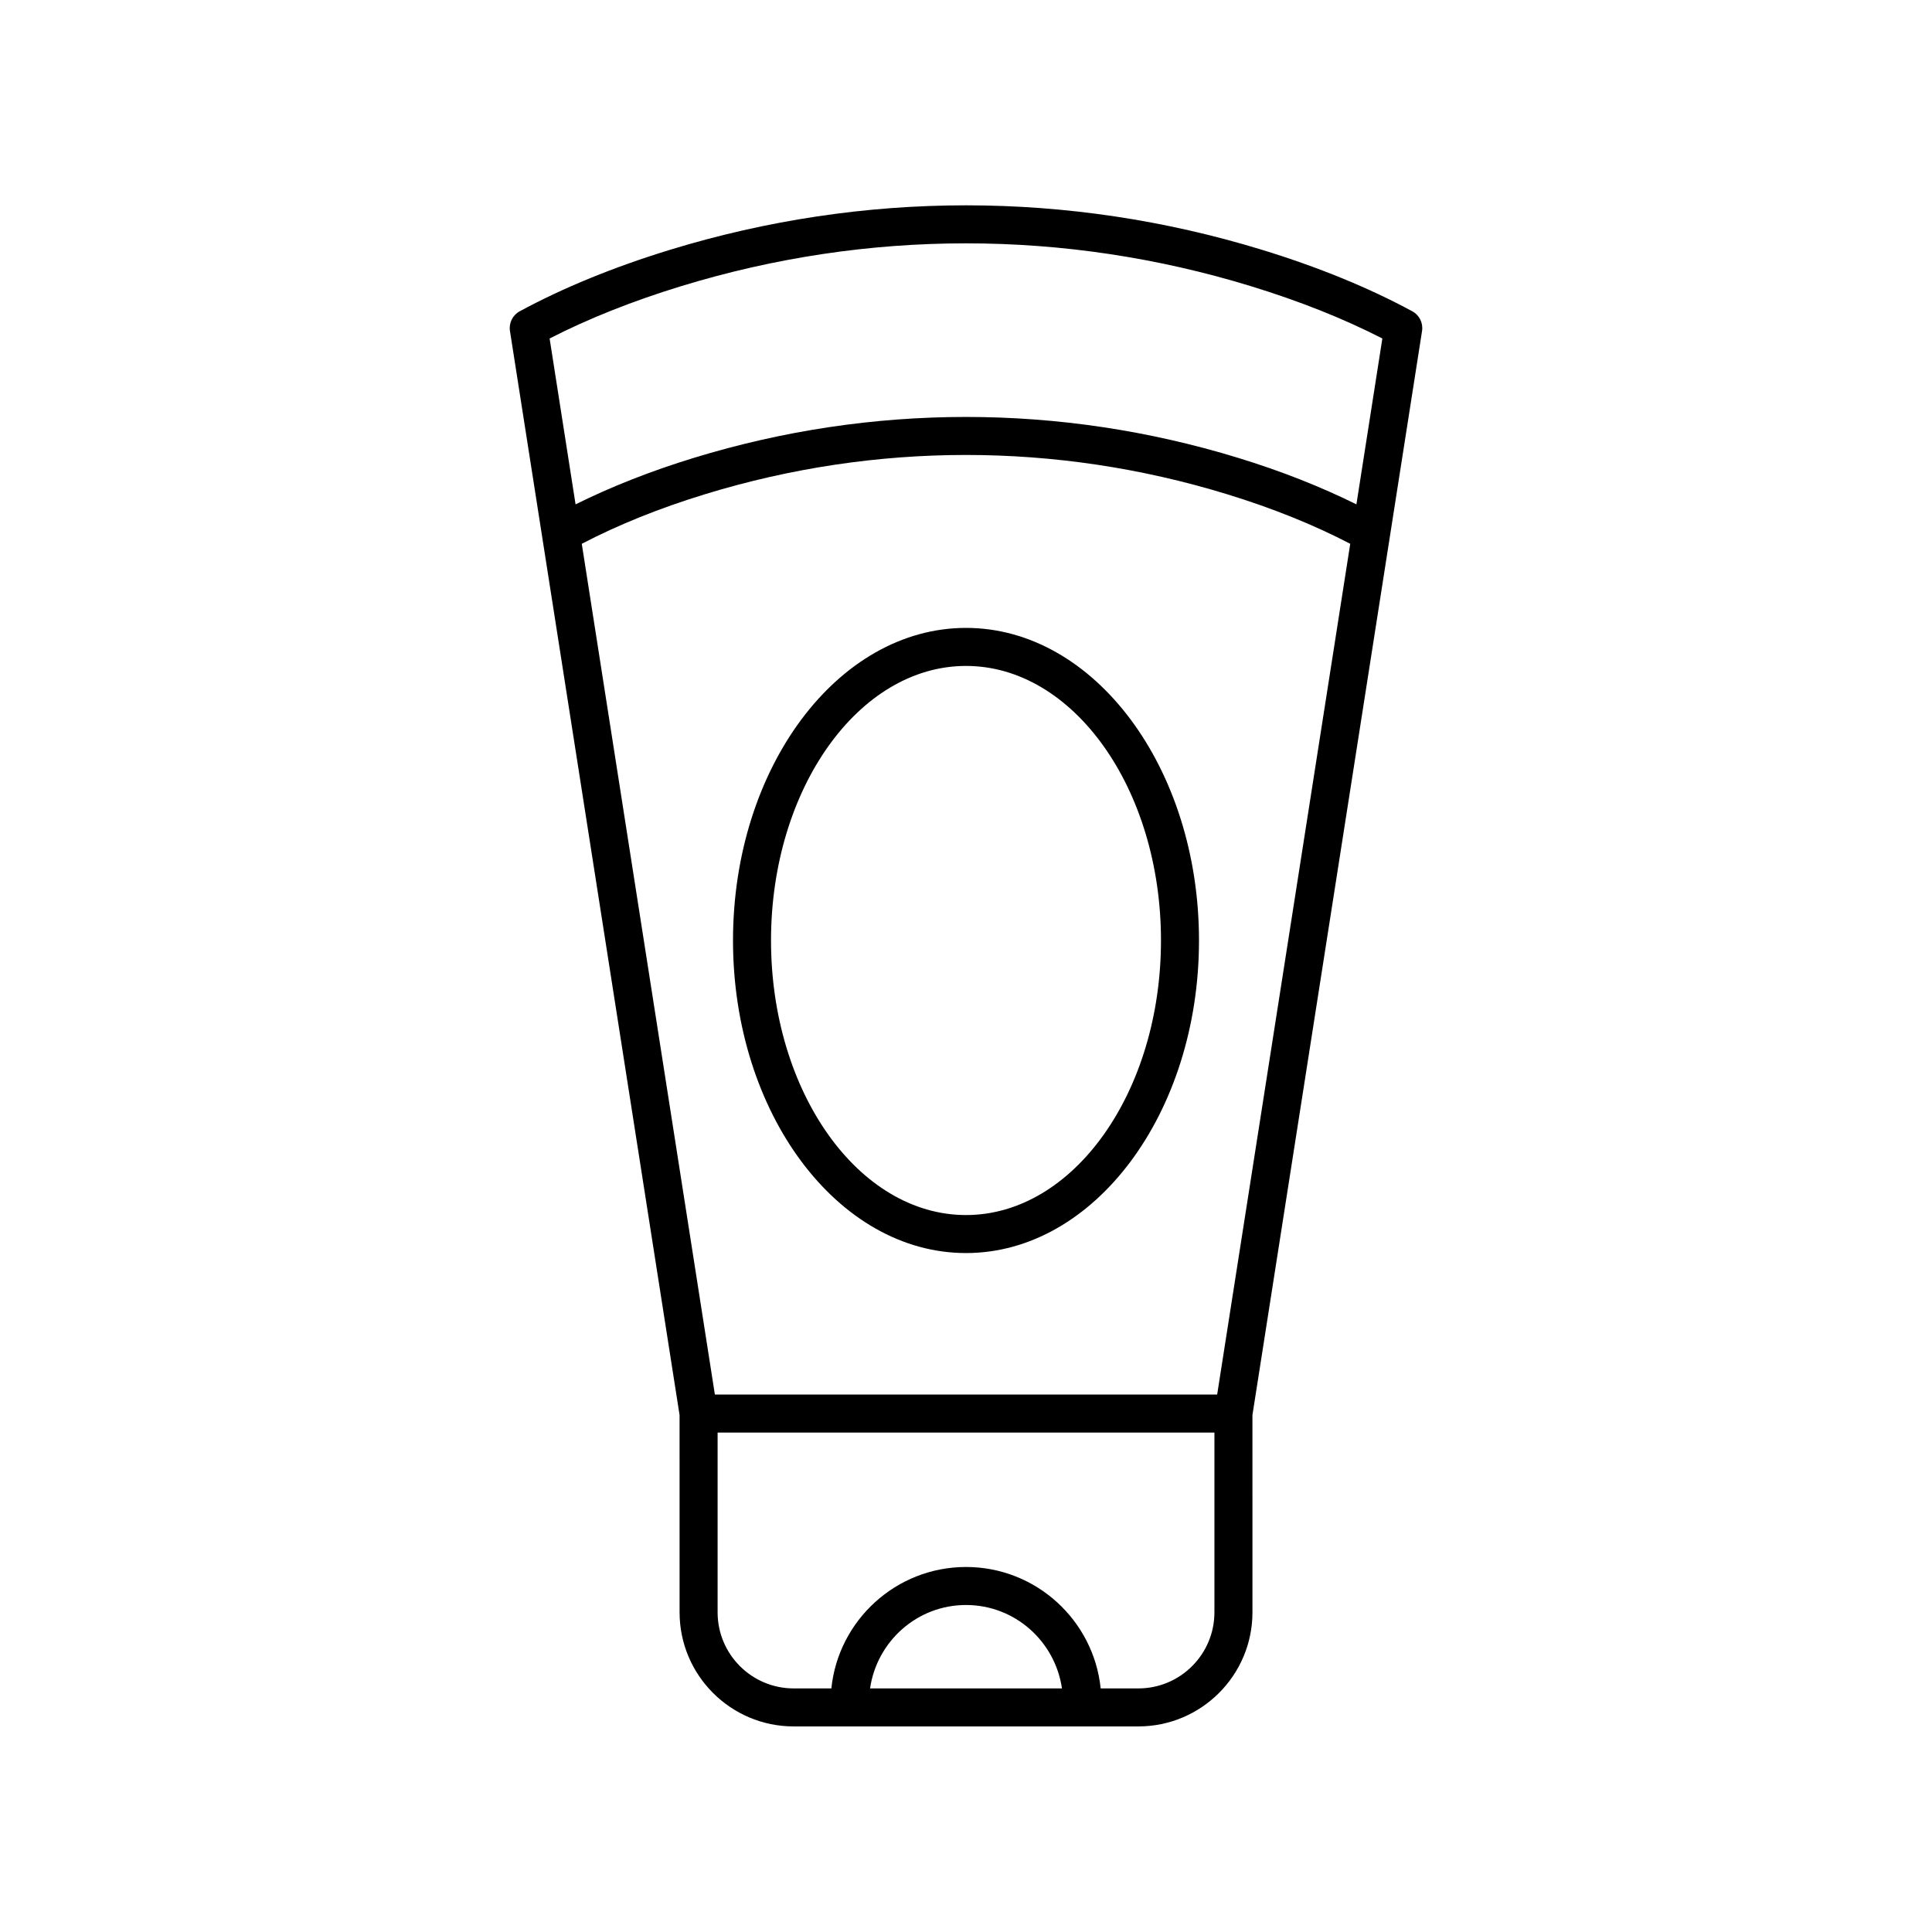
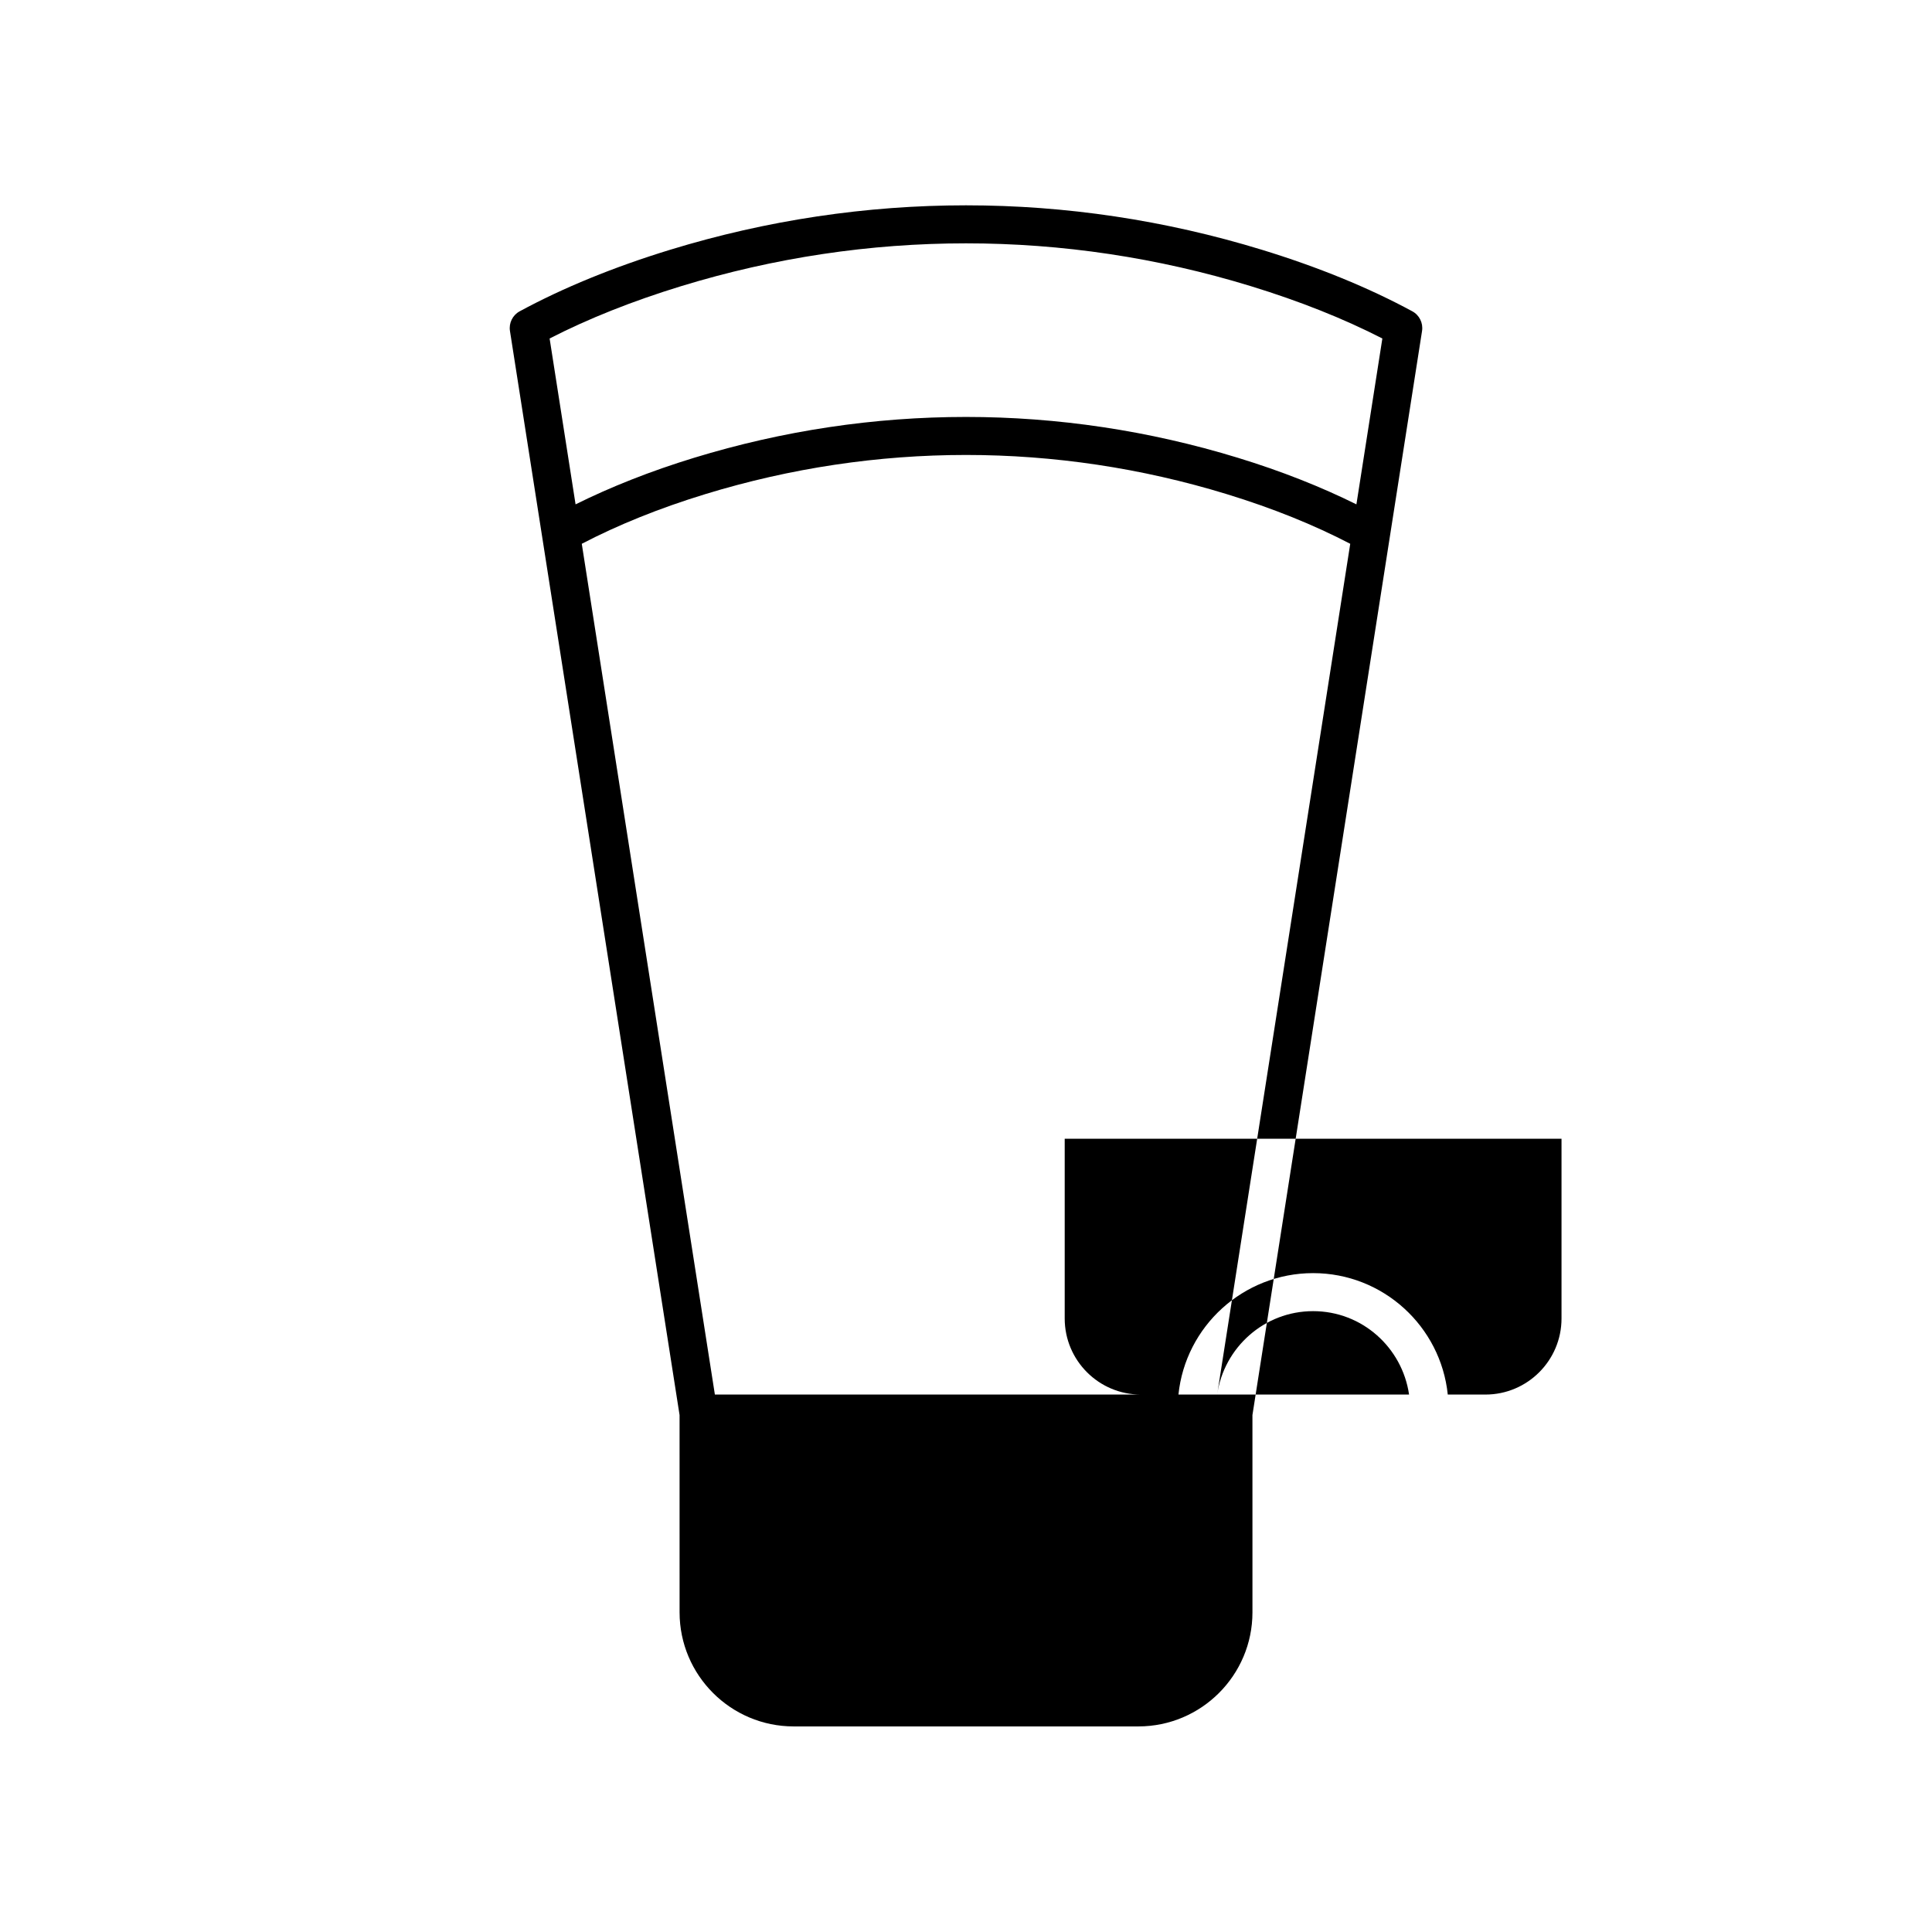
<svg xmlns="http://www.w3.org/2000/svg" fill="#000000" width="800px" height="800px" version="1.1" viewBox="144 144 512 512">
  <g>
-     <path d="m518.28 226.5c-11.527-6.242-24.934-11.73-39.844-16.301-51.316-15.715-105.55-15.715-156.87 0-14.906 4.57-28.316 10.055-39.844 16.301-1.875 1.012-2.906 3.102-2.578 5.207l44.949 287.3 0.004 52.281c0 16.668 13.559 30.23 30.23 30.23h91.355c16.668 0 30.23-13.559 30.23-30.23l-0.004-52.281 44.949-287.3c0.328-2.109-0.707-4.195-2.578-5.207zm-193.76-6.668c49.383-15.125 101.58-15.125 150.96 0 12.93 3.965 24.633 8.625 34.859 13.871l-6.875 43.957c-9.387-4.648-19.867-8.809-31.383-12.332-47.16-14.445-97.008-14.445-144.17 0-11.516 3.523-21.996 7.684-31.379 12.332l-6.879-43.957c10.227-5.246 21.93-9.906 34.859-13.871zm142.04 293.74h-133.11l-35.273-225.46c9.57-4.988 20.516-9.426 32.695-13.152 45.219-13.852 93.031-13.855 138.26 0 12.18 3.731 23.125 8.164 32.695 13.152zm-91.984 77.875c1.812-12.469 12.465-22.105 25.43-22.105 12.961 0 23.613 9.637 25.426 22.105zm91.258-20.152c0 11.113-9.039 20.152-20.152 20.152h-9.992c-1.855-18.055-17.148-32.18-35.684-32.18-18.539 0-33.832 14.125-35.688 32.18h-9.992c-11.113 0-20.152-9.039-20.152-20.152v-47.645h131.66z" />
-     <path d="m400 310.4c-34.047 0-61.746 37.16-61.746 82.832 0 45.676 27.699 82.84 61.746 82.84s61.746-37.16 61.746-82.84c0-45.668-27.699-82.832-61.746-82.832zm0 155.6c-28.492 0-51.672-32.641-51.672-72.762 0-40.117 23.18-72.758 51.672-72.758s51.672 32.641 51.672 72.758c-0.004 40.121-23.18 72.762-51.672 72.762z" />
+     <path d="m518.28 226.5c-11.527-6.242-24.934-11.73-39.844-16.301-51.316-15.715-105.55-15.715-156.87 0-14.906 4.57-28.316 10.055-39.844 16.301-1.875 1.012-2.906 3.102-2.578 5.207l44.949 287.3 0.004 52.281c0 16.668 13.559 30.23 30.23 30.23h91.355c16.668 0 30.23-13.559 30.23-30.23l-0.004-52.281 44.949-287.3c0.328-2.109-0.707-4.195-2.578-5.207zm-193.76-6.668c49.383-15.125 101.58-15.125 150.96 0 12.93 3.965 24.633 8.625 34.859 13.871l-6.875 43.957c-9.387-4.648-19.867-8.809-31.383-12.332-47.16-14.445-97.008-14.445-144.17 0-11.516 3.523-21.996 7.684-31.379 12.332l-6.879-43.957c10.227-5.246 21.93-9.906 34.859-13.871zm142.04 293.74h-133.11l-35.273-225.46c9.57-4.988 20.516-9.426 32.695-13.152 45.219-13.852 93.031-13.855 138.26 0 12.18 3.731 23.125 8.164 32.695 13.152zc1.812-12.469 12.465-22.105 25.43-22.105 12.961 0 23.613 9.637 25.426 22.105zm91.258-20.152c0 11.113-9.039 20.152-20.152 20.152h-9.992c-1.855-18.055-17.148-32.18-35.684-32.18-18.539 0-33.832 14.125-35.688 32.18h-9.992c-11.113 0-20.152-9.039-20.152-20.152v-47.645h131.66z" />
  </g>
</svg>